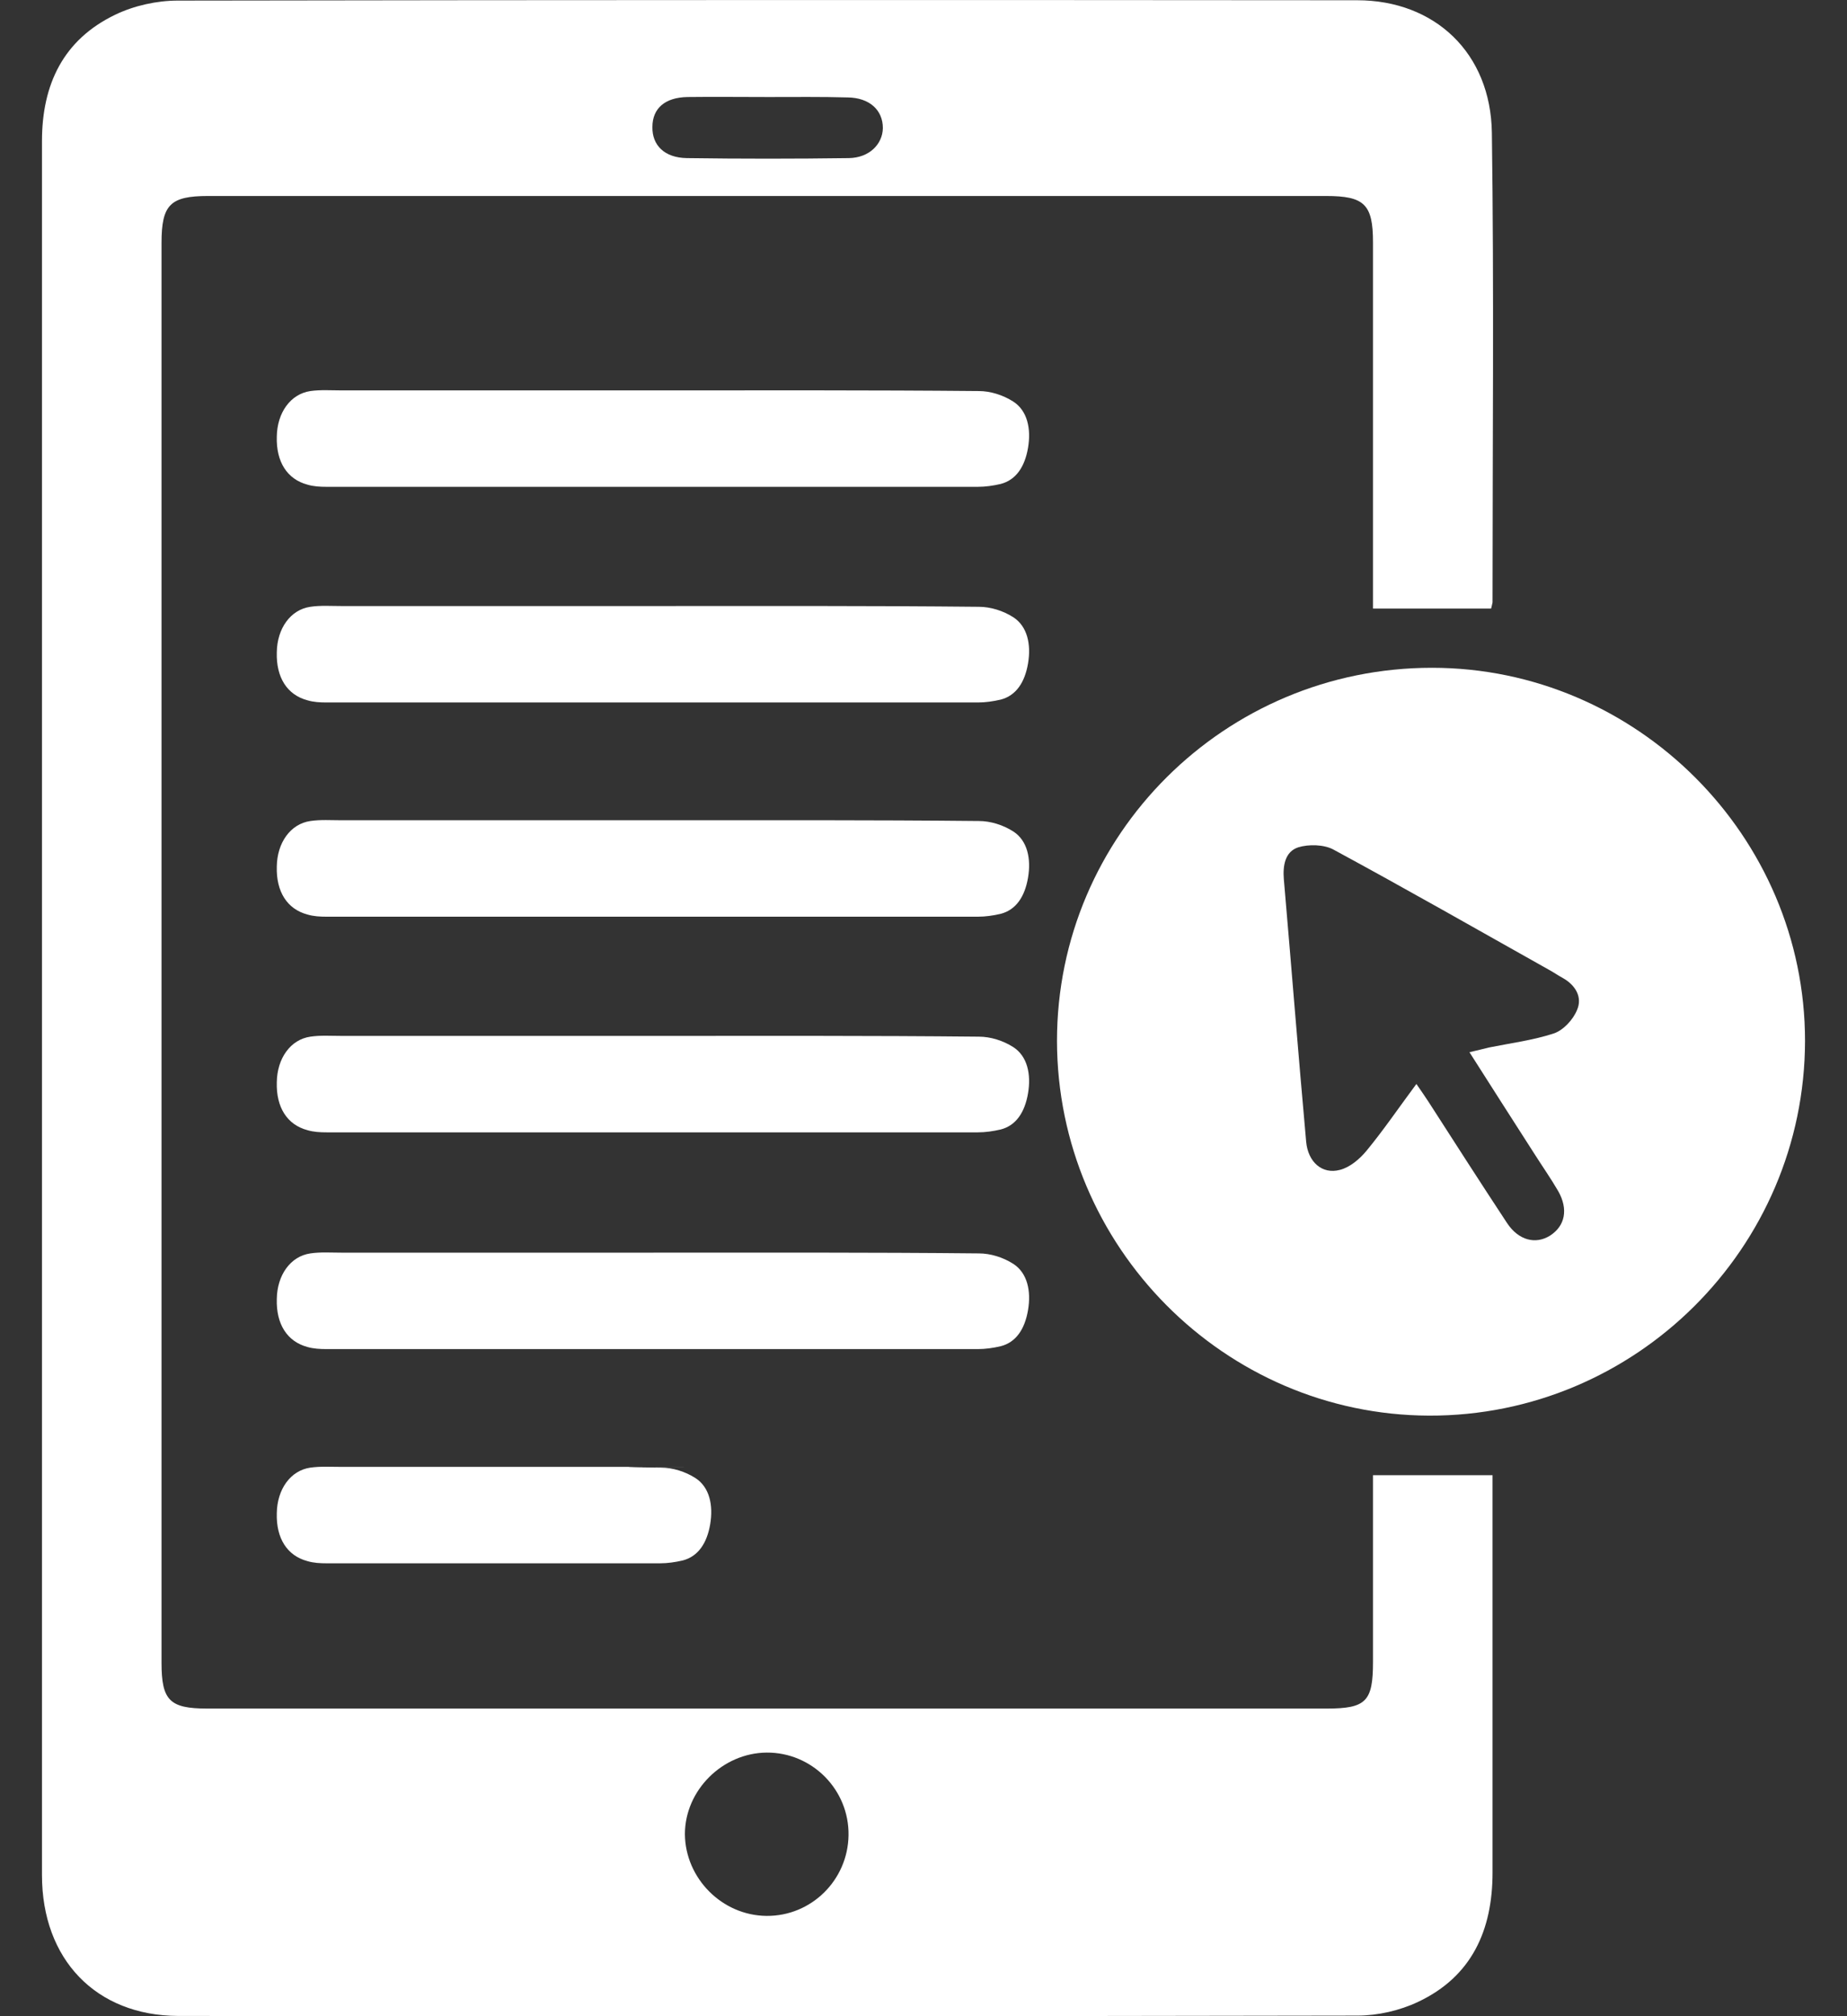
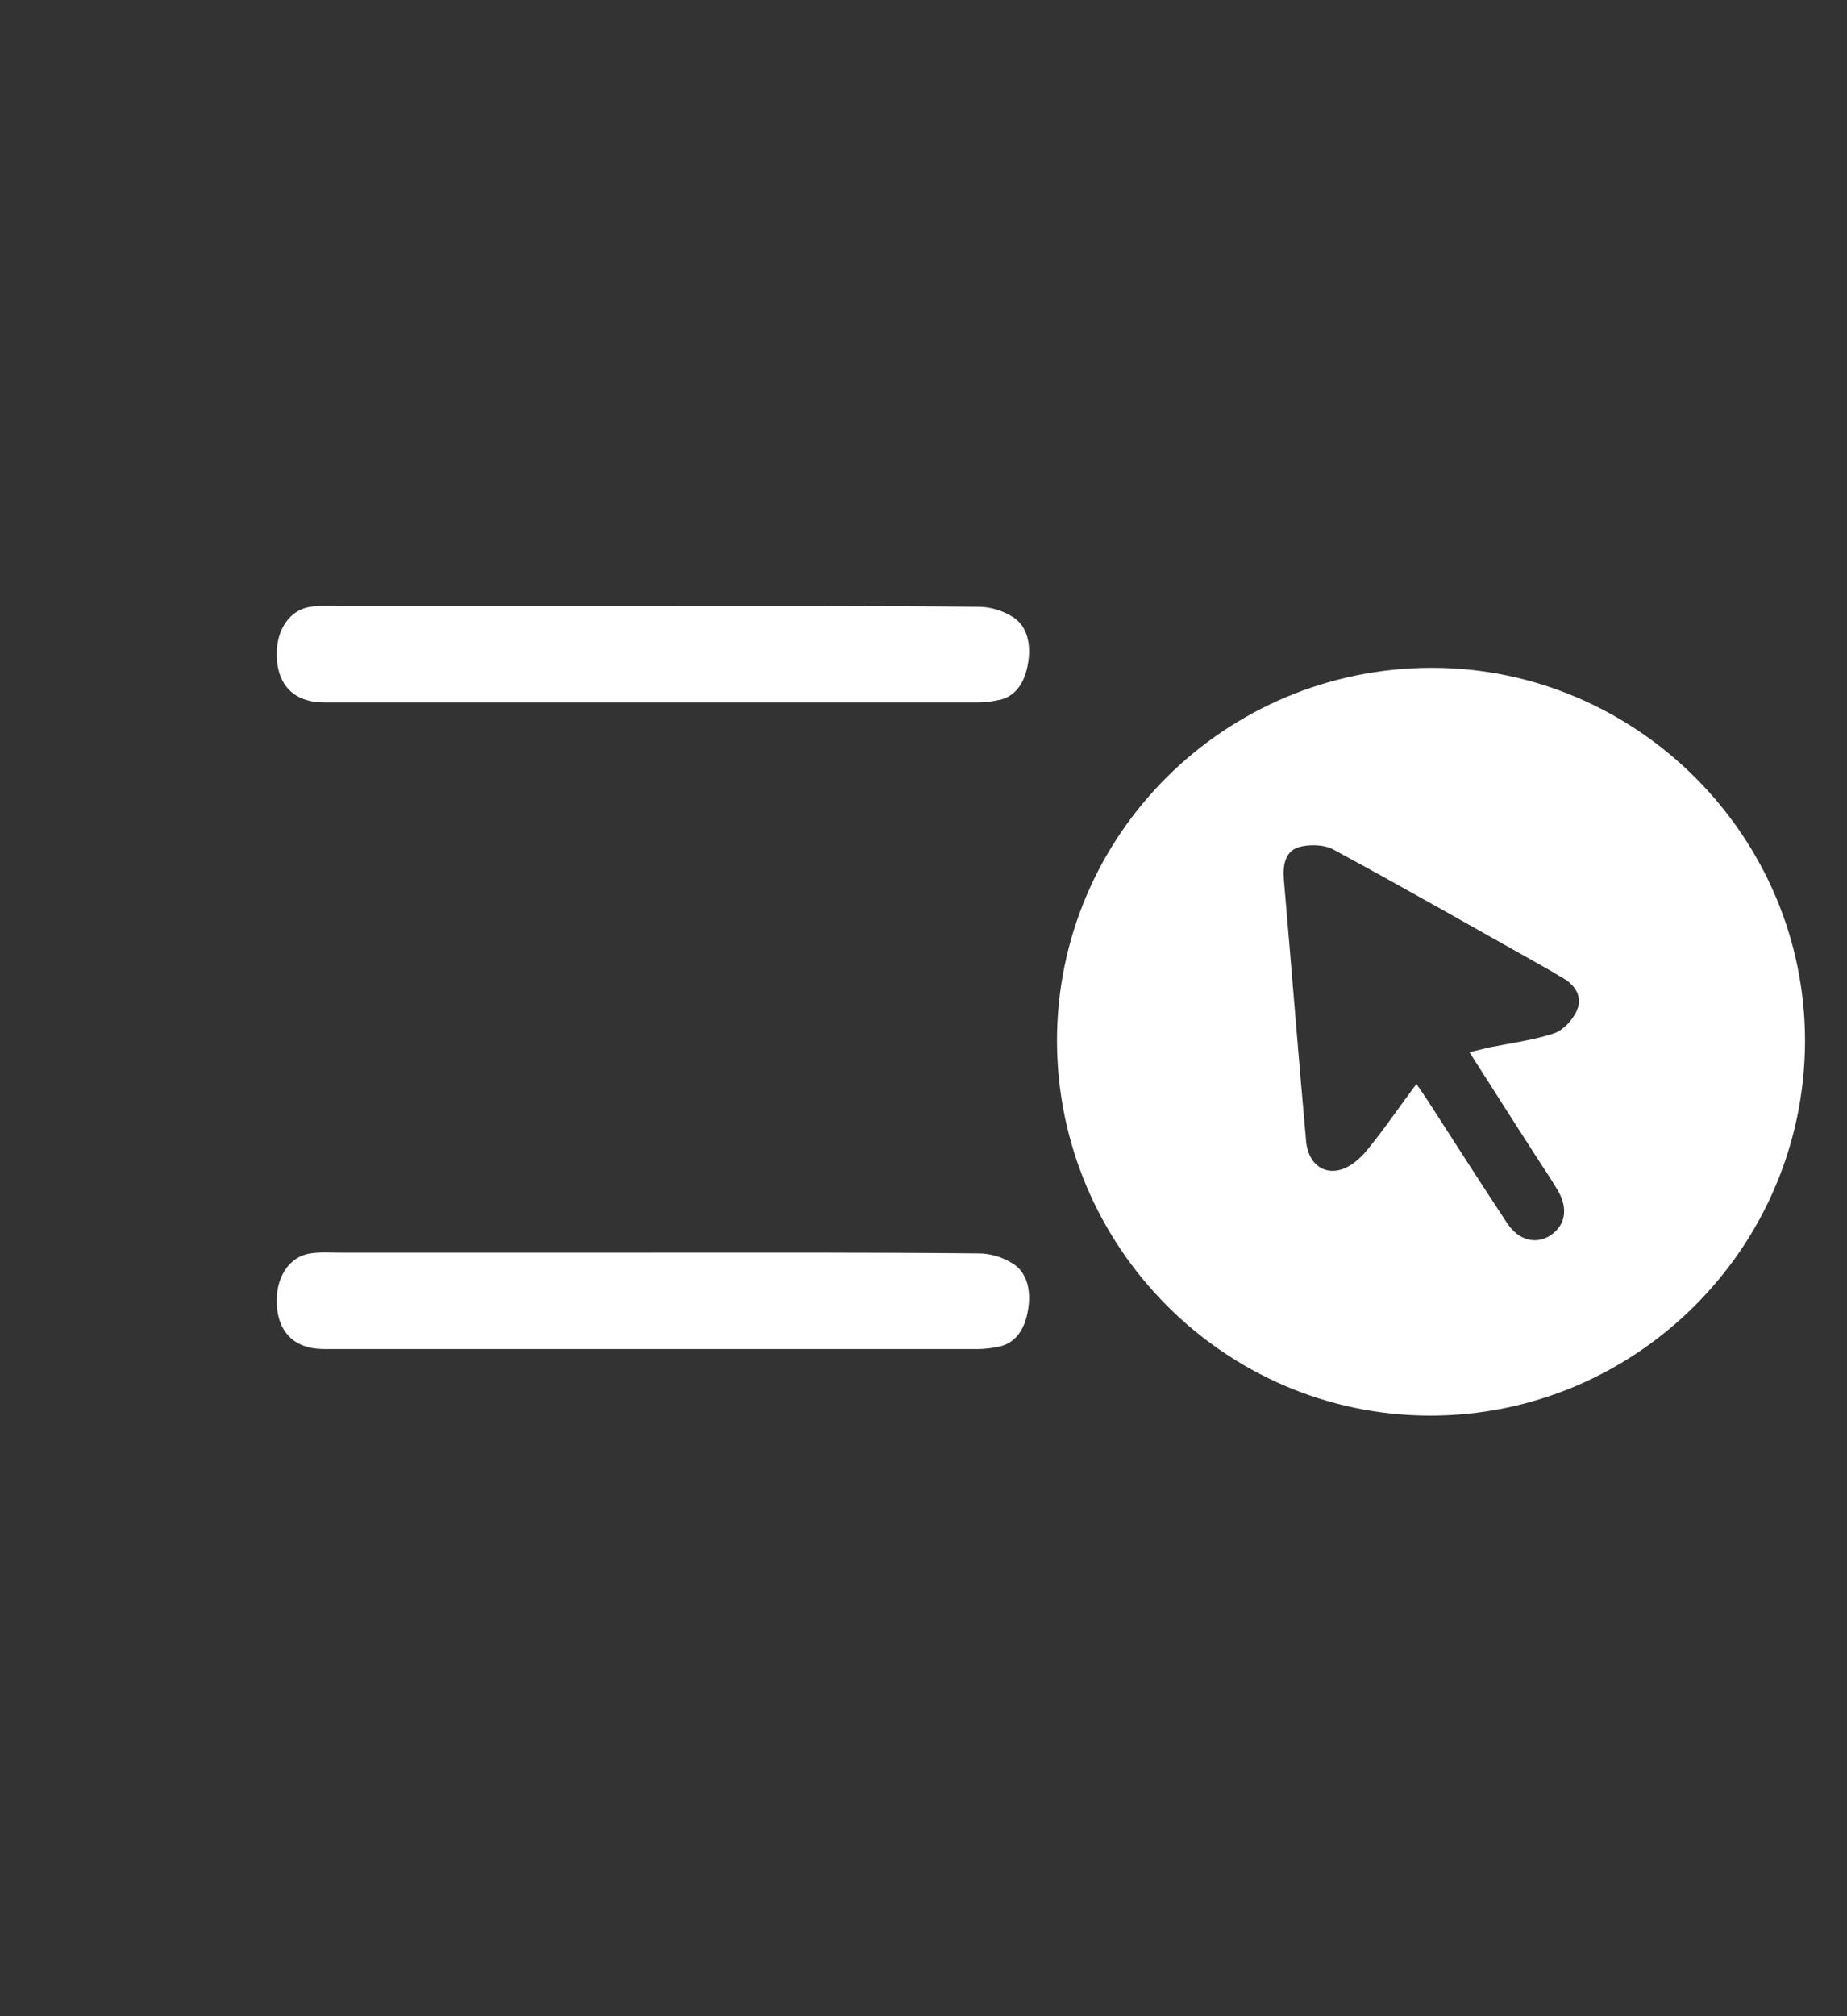
<svg xmlns="http://www.w3.org/2000/svg" width="22" height="24" viewBox="0 0 22 24" fill="none">
  <rect x="0" y="0" width="22" height="24" fill="#333333" stroke="none" />
-   <path d="M17.761 7.244C17.301 7.244 16.845 7.244 16.354 7.244C16.354 7.175 16.354 7.094 16.354 7.012C16.354 5.636 16.354 4.26 16.354 2.884C16.354 2.432 16.251 2.333 15.795 2.333C11.355 2.333 6.919 2.333 2.479 2.333C2.027 2.333 1.924 2.437 1.924 2.892C1.924 8.526 1.924 14.159 1.924 19.792C1.924 20.239 2.019 20.338 2.466 20.338C6.911 20.338 11.359 20.338 15.804 20.338C16.273 20.338 16.354 20.252 16.354 19.783C16.354 19.117 16.354 18.45 16.354 17.784C16.354 17.706 16.354 17.629 16.354 17.56C16.836 17.56 17.292 17.56 17.778 17.56C17.778 17.616 17.778 17.685 17.778 17.753C17.778 19.267 17.778 20.776 17.778 22.29C17.778 22.978 17.529 23.529 16.892 23.829C16.673 23.933 16.41 23.993 16.169 23.993C11.488 24.002 6.803 24.002 2.122 23.997C1.141 23.993 0.5 23.322 0.5 22.32C0.5 18.158 0.5 13.991 0.5 9.828C0.5 7.111 0.5 4.397 0.5 1.68C0.5 1.005 0.754 0.472 1.373 0.175C1.597 0.067 1.868 0.007 2.118 0.007C6.799 -0.001 11.48 -0.001 16.165 0.003C17.09 0.003 17.757 0.631 17.77 1.581C17.796 3.443 17.778 5.309 17.778 7.171C17.774 7.197 17.765 7.223 17.761 7.244ZM9.131 22.806C9.664 22.81 10.099 22.38 10.107 21.847C10.116 21.305 9.673 20.858 9.131 20.862C8.606 20.867 8.158 21.31 8.158 21.834C8.163 22.359 8.601 22.802 9.131 22.806ZM9.152 1.155C8.829 1.155 8.507 1.151 8.188 1.155C7.922 1.16 7.771 1.289 7.771 1.512C7.767 1.731 7.917 1.878 8.18 1.882C8.825 1.891 9.466 1.891 10.112 1.882C10.352 1.878 10.512 1.719 10.516 1.525C10.516 1.31 10.357 1.164 10.099 1.16C9.785 1.151 9.466 1.155 9.152 1.155Z" fill="white" />
  <path d="M17.056 7.949C19.495 7.949 21.5 9.953 21.5 12.391C21.496 14.855 19.482 16.859 17.021 16.851C14.582 16.842 12.594 14.838 12.59 12.391C12.59 9.94 14.59 7.949 17.056 7.949ZM16.871 12.903C16.931 12.989 16.974 13.053 17.017 13.118C17.327 13.6 17.636 14.081 17.951 14.559C18.088 14.765 18.29 14.816 18.462 14.709C18.643 14.593 18.682 14.395 18.561 14.18C18.471 14.025 18.368 13.879 18.273 13.729C18.019 13.333 17.765 12.937 17.503 12.525C17.598 12.503 17.667 12.486 17.735 12.469C17.994 12.417 18.26 12.383 18.51 12.301C18.622 12.262 18.738 12.138 18.785 12.021C18.85 11.871 18.768 11.729 18.617 11.643C18.561 11.613 18.506 11.574 18.45 11.544C17.593 11.063 16.741 10.577 15.881 10.112C15.769 10.052 15.588 10.048 15.464 10.086C15.305 10.138 15.279 10.306 15.292 10.465C15.382 11.505 15.464 12.55 15.558 13.591C15.58 13.832 15.748 13.982 15.959 13.926C16.079 13.896 16.195 13.797 16.277 13.698C16.479 13.453 16.66 13.187 16.871 12.903Z" fill="white" />
-   <path d="M7.771 4.647C6.536 4.647 5.297 4.647 4.062 4.647C3.942 4.647 3.817 4.638 3.697 4.655C3.46 4.69 3.301 4.913 3.297 5.197C3.288 5.498 3.421 5.705 3.662 5.769C3.735 5.791 3.813 5.795 3.89 5.795C6.476 5.795 9.062 5.795 11.648 5.795C11.738 5.795 11.828 5.782 11.919 5.761C12.104 5.713 12.207 5.554 12.245 5.331C12.284 5.103 12.237 4.888 12.069 4.78C11.949 4.703 11.798 4.655 11.66 4.655C10.365 4.643 9.07 4.647 7.771 4.647Z" fill="white" />
  <path d="M7.771 7.214C6.536 7.214 5.297 7.214 4.062 7.214C3.942 7.214 3.817 7.205 3.697 7.223C3.46 7.257 3.301 7.481 3.297 7.764C3.288 8.065 3.421 8.272 3.662 8.336C3.735 8.358 3.813 8.362 3.89 8.362C6.476 8.362 9.062 8.362 11.648 8.362C11.738 8.362 11.828 8.349 11.919 8.328C12.104 8.28 12.207 8.121 12.245 7.898C12.284 7.67 12.237 7.455 12.069 7.347C11.949 7.27 11.798 7.223 11.66 7.223C10.365 7.21 9.07 7.214 7.771 7.214Z" fill="white" />
-   <path d="M7.771 9.764C6.536 9.764 5.297 9.764 4.062 9.764C3.942 9.764 3.817 9.755 3.697 9.773C3.46 9.807 3.301 10.031 3.297 10.314C3.288 10.615 3.421 10.822 3.662 10.886C3.735 10.908 3.813 10.912 3.89 10.912C6.476 10.912 9.062 10.912 11.648 10.912C11.738 10.912 11.828 10.899 11.919 10.878C12.104 10.83 12.207 10.671 12.245 10.448C12.284 10.22 12.237 10.005 12.069 9.897C11.949 9.82 11.798 9.773 11.66 9.773C10.365 9.76 9.07 9.764 7.771 9.764Z" fill="white" />
-   <path d="M7.771 12.331C6.536 12.331 5.297 12.331 4.062 12.331C3.942 12.331 3.817 12.322 3.697 12.34C3.46 12.374 3.301 12.598 3.297 12.882C3.288 13.182 3.421 13.389 3.662 13.453C3.735 13.475 3.813 13.479 3.89 13.479C6.476 13.479 9.062 13.479 11.648 13.479C11.738 13.479 11.828 13.466 11.919 13.445C12.104 13.398 12.207 13.238 12.245 13.015C12.284 12.787 12.237 12.572 12.069 12.464C11.949 12.387 11.798 12.34 11.66 12.34C10.365 12.327 9.07 12.331 7.771 12.331Z" fill="white" />
  <path d="M7.771 14.911C6.536 14.911 5.297 14.911 4.062 14.911C3.942 14.911 3.817 14.902 3.697 14.92C3.46 14.954 3.301 15.178 3.297 15.462C3.288 15.763 3.421 15.969 3.662 16.034C3.735 16.055 3.813 16.059 3.89 16.059C6.476 16.059 9.062 16.059 11.648 16.059C11.738 16.059 11.828 16.046 11.919 16.025C12.104 15.978 12.207 15.819 12.245 15.595C12.284 15.367 12.237 15.152 12.069 15.044C11.949 14.967 11.798 14.92 11.66 14.92C10.365 14.907 9.07 14.911 7.771 14.911Z" fill="white" />
-   <path d="M7.771 17.461C6.536 17.461 5.297 17.461 4.062 17.461C3.942 17.461 3.817 17.453 3.697 17.47C3.46 17.504 3.301 17.728 3.297 18.012C3.288 18.312 3.421 18.519 3.662 18.583C3.735 18.605 3.813 18.609 3.89 18.609C6.476 18.609 5.276 18.609 7.861 18.609C7.952 18.609 8.042 18.596 8.132 18.575C8.317 18.527 8.421 18.368 8.459 18.145C8.498 17.917 8.451 17.702 8.283 17.594C8.163 17.517 8.012 17.47 7.874 17.47C6.579 17.457 9.07 17.461 7.771 17.461Z" fill="white" />
</svg>